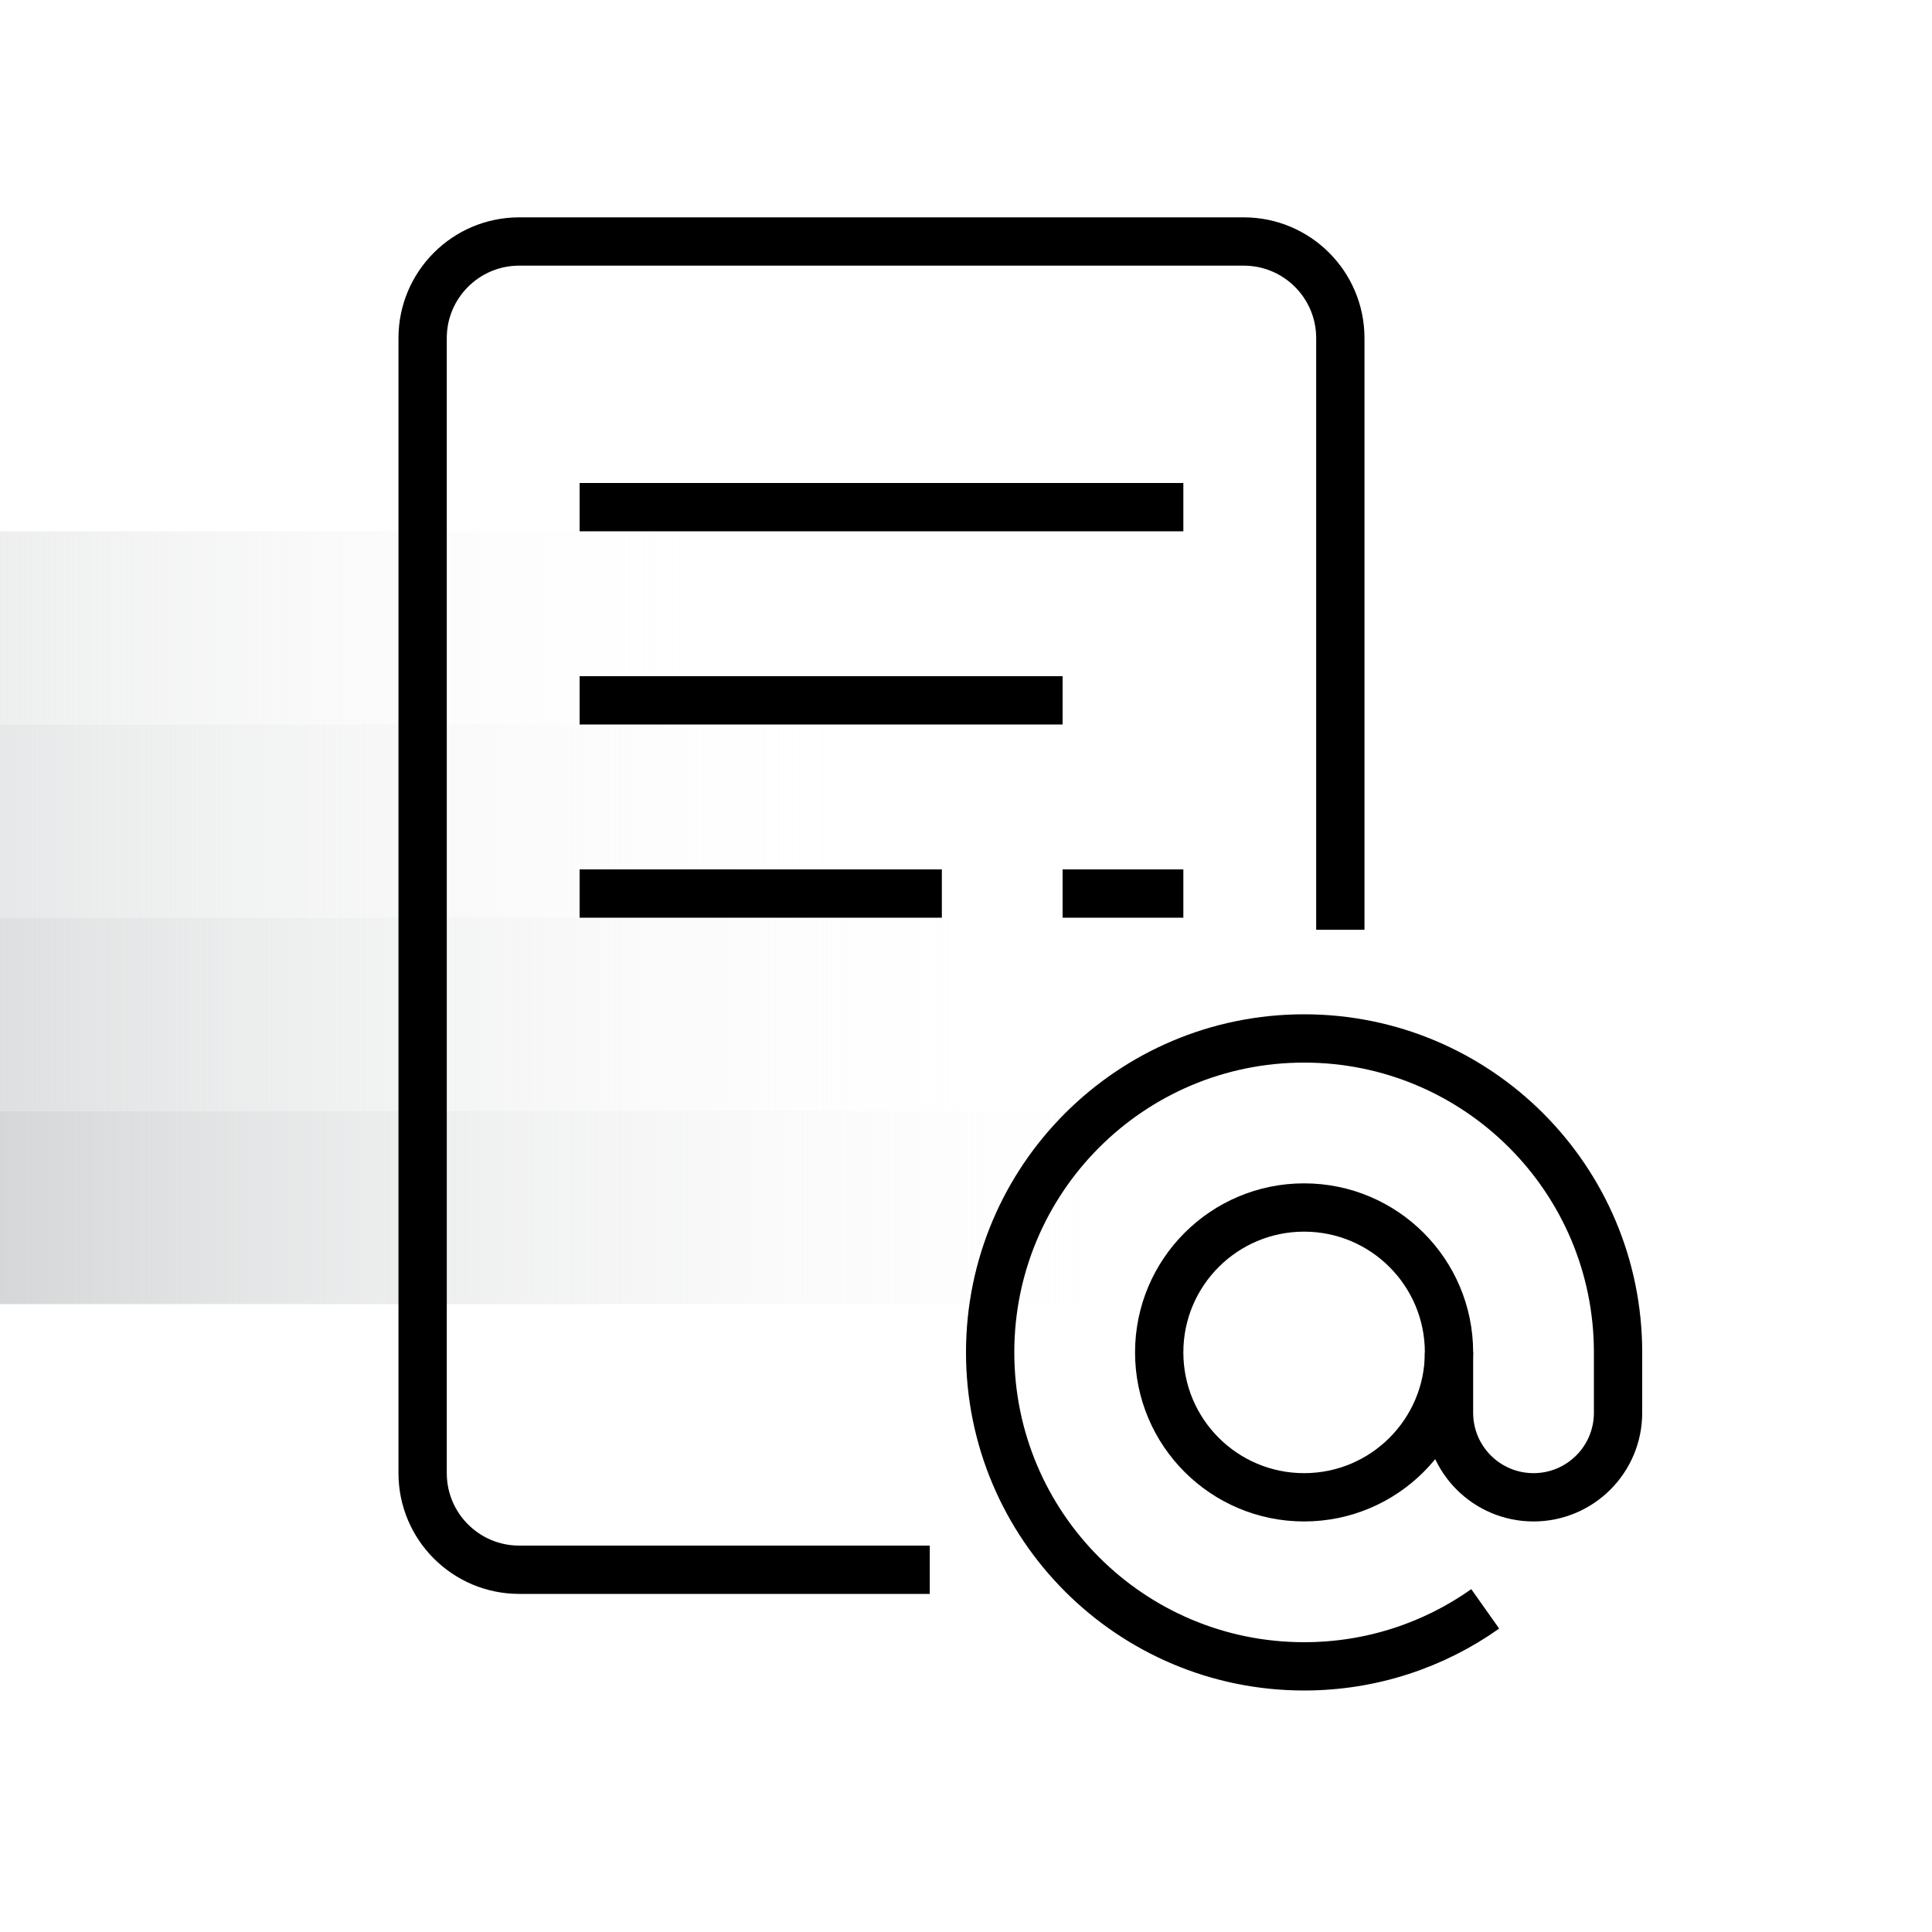
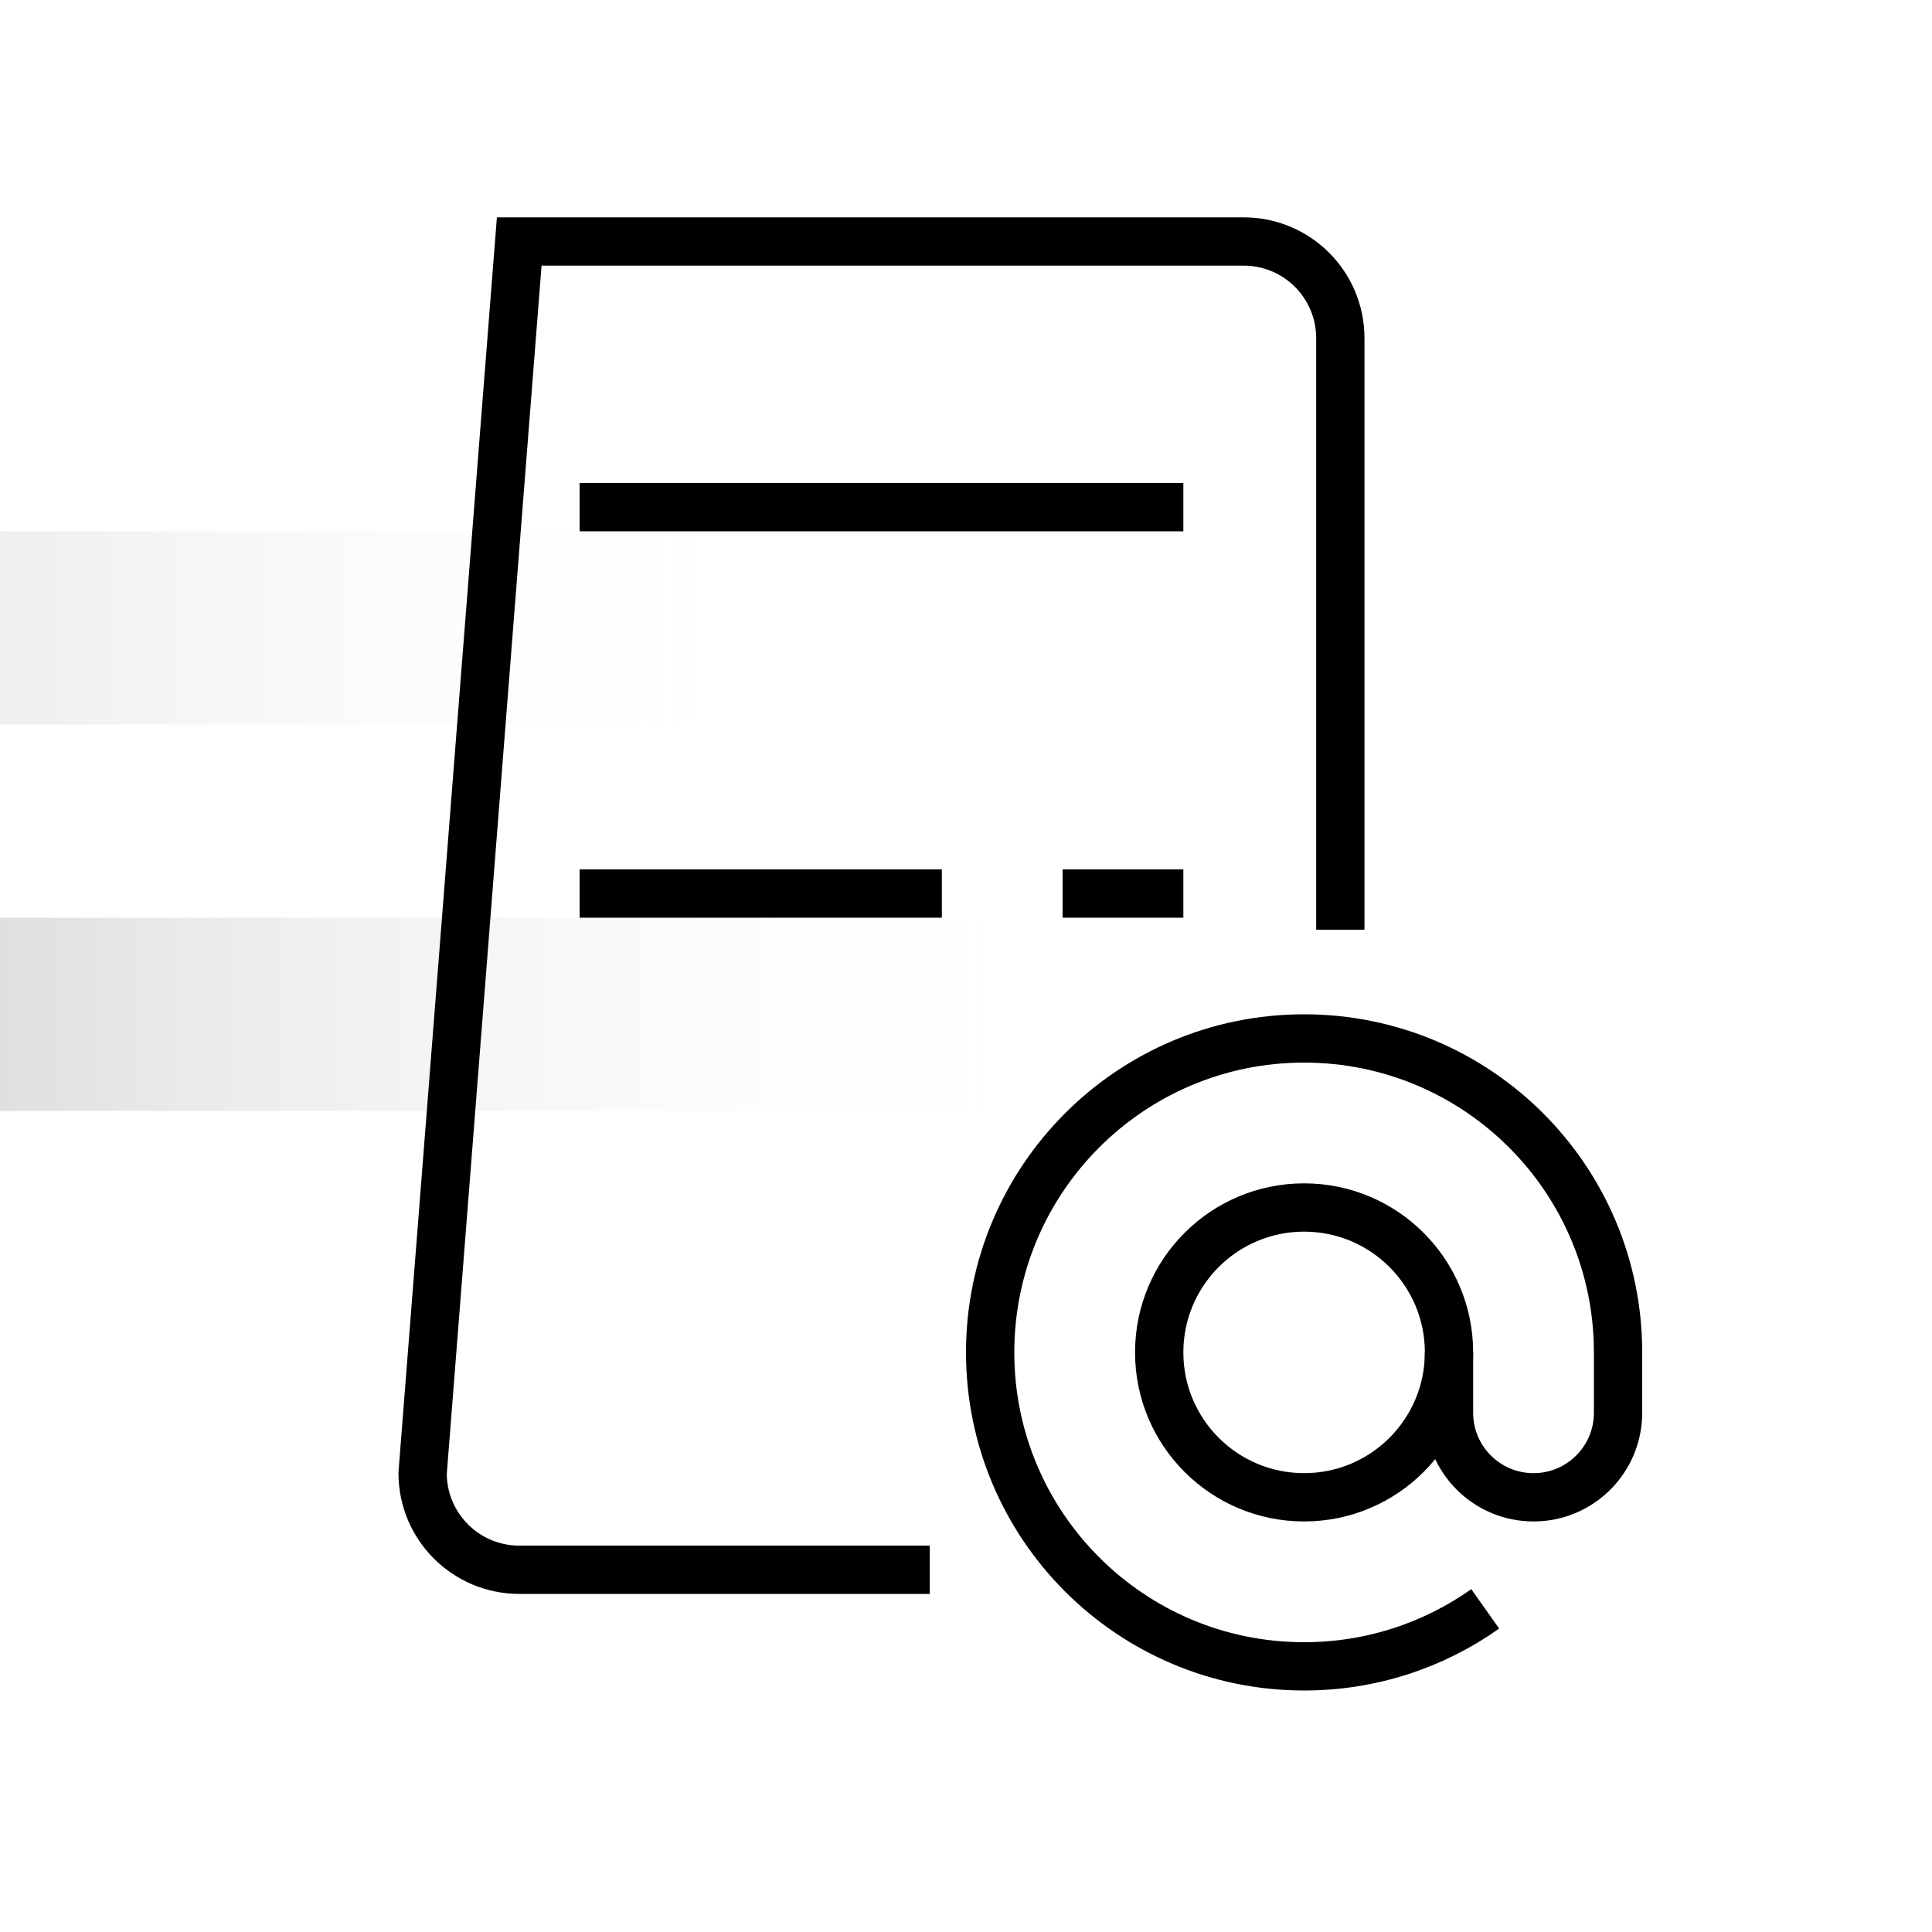
<svg xmlns="http://www.w3.org/2000/svg" width="80" height="80" viewBox="0 0 80 80" fill="none">
  <g clip-path="url(#clip0_1308_26021)">
    <rect x="-19" y="22" width="51" height="8" fill="url(#paint0_linear_1308_26021)" />
-     <rect x="-13" y="30" width="51" height="8" fill="url(#paint1_linear_1308_26021)" />
    <rect x="-7" y="38" width="51" height="8" fill="url(#paint2_linear_1308_26021)" />
-     <rect x="-1" y="46" width="51" height="8" fill="url(#paint3_linear_1308_26021)" />
  </g>
  <circle cx="54" cy="56" r="6" stroke="black" stroke-width="2" />
  <path d="M60 56V58.5C60 60.433 61.567 62 63.5 62V62C65.433 62 67 60.433 67 58.5V56C67 48.82 61.18 43 54 43C46.82 43 41 48.82 41 56C41 63.18 46.82 69 54 69C56.793 69 59.381 68.119 61.5 66.62" stroke="black" stroke-width="2" />
-   <path d="M24 29L44 29" stroke="black" stroke-width="2" />
  <path d="M24 21L49 21" stroke="black" stroke-width="2" />
  <path d="M24 37L39 37" stroke="black" stroke-width="2" />
  <path d="M44 37L49 37" stroke="black" stroke-width="2" />
-   <path d="M55.5 38.5L55.5 14C55.5 11.791 53.709 10 51.5 10L21.5 10C19.291 10 17.5 11.791 17.5 14L17.5 61C17.5 63.209 19.291 65 21.5 65L38.5 65" stroke="black" stroke-width="2" />
+   <path d="M55.5 38.5L55.5 14C55.5 11.791 53.709 10 51.5 10L21.5 10L17.5 61C17.5 63.209 19.291 65 21.5 65L38.5 65" stroke="black" stroke-width="2" />
  <defs>
    <linearGradient id="paint0_linear_1308_26021" x1="-19" y1="26" x2="32" y2="26" gradientUnits="userSpaceOnUse">
      <stop stop-color="#D3D5D6" />
      <stop offset="1" stop-color="white" stop-opacity="0" />
    </linearGradient>
    <linearGradient id="paint1_linear_1308_26021" x1="-13" y1="34" x2="38" y2="34" gradientUnits="userSpaceOnUse">
      <stop stop-color="#D3D5D6" />
      <stop offset="1" stop-color="white" stop-opacity="0" />
    </linearGradient>
    <linearGradient id="paint2_linear_1308_26021" x1="-7" y1="42" x2="44" y2="42" gradientUnits="userSpaceOnUse">
      <stop stop-color="#D3D5D6" />
      <stop offset="1" stop-color="white" stop-opacity="0" />
    </linearGradient>
    <linearGradient id="paint3_linear_1308_26021" x1="-1" y1="50" x2="50" y2="50" gradientUnits="userSpaceOnUse">
      <stop stop-color="#D3D5D6" />
      <stop offset="1" stop-color="white" stop-opacity="0" />
    </linearGradient>
    <clipPath id="clip0_1308_26021">
      <rect width="80" height="38" fill="white" transform="translate(0 22)" />
    </clipPath>
  </defs>
</svg>